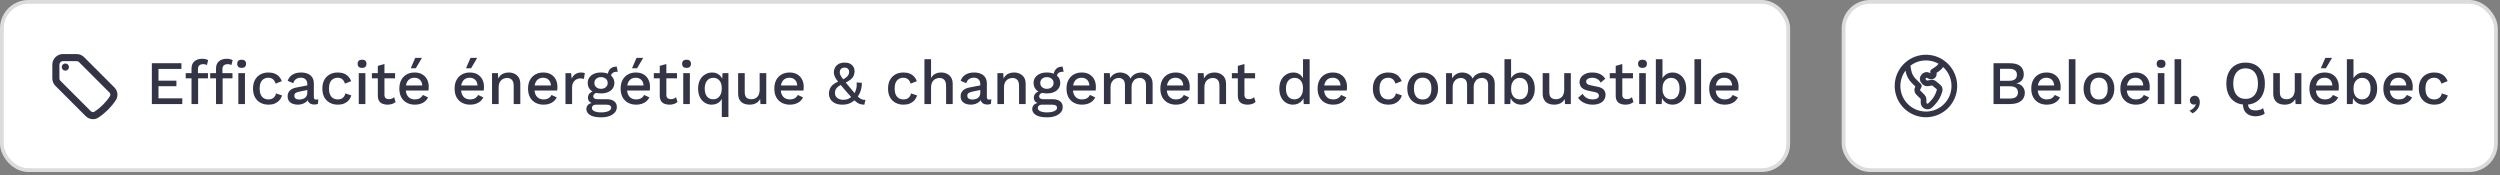
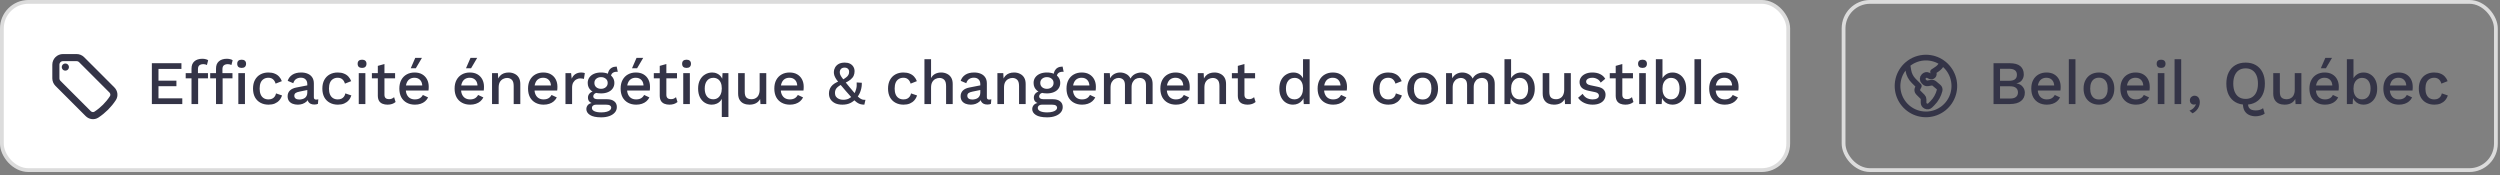
<svg xmlns="http://www.w3.org/2000/svg" width="485" height="34" viewBox="0 0 485 34" fill="none">
  <rect x="0" y="0" width="485" height="34" fill="#808080" stroke="none" />
  <rect x="0.367" y="0.367" width="346.551" height="32.633" rx="5.143" fill="white" />
  <rect x="0.367" y="0.367" width="346.551" height="32.633" rx="5.143" stroke="#DCDCDC" stroke-width="0.735" />
  <path d="M14.859 11.174H12.216C11.85 11.174 11.5 11.319 11.241 11.577C10.983 11.836 10.838 12.186 10.838 12.551V15.195C10.838 15.561 10.983 15.912 11.241 16.169L17.107 22.035C17.535 22.463 18.197 22.569 18.703 22.237C19.978 21.403 21.067 20.314 21.901 19.04C22.233 18.533 22.127 17.871 21.699 17.443L15.834 11.578C15.706 11.45 15.554 11.348 15.387 11.279C15.22 11.21 15.04 11.174 14.859 11.174Z" stroke="#343447" stroke-width="1.378" stroke-linecap="round" stroke-linejoin="round" />
  <path d="M12.674 13.01H12.679V13.015H12.674V13.01Z" stroke="#343447" stroke-width="1.378" stroke-linecap="round" stroke-linejoin="round" />
  <path d="M29.461 20.184V12.264H35.197V13.368H30.745V15.648H34.225V16.728H30.745V19.08H35.365V20.184H29.461ZM39.242 11.4C39.49 11.4 39.714 11.428 39.914 11.484C40.122 11.532 40.278 11.6 40.382 11.688L40.142 12.612C40.054 12.556 39.954 12.516 39.842 12.492C39.73 12.46 39.602 12.444 39.458 12.444C39.13 12.444 38.87 12.52 38.678 12.672C38.494 12.824 38.402 13.072 38.402 13.416V14.292L38.438 14.616V20.184H37.154V13.32C37.154 13.016 37.198 12.744 37.286 12.504C37.382 12.264 37.522 12.064 37.706 11.904C37.89 11.736 38.11 11.612 38.366 11.532C38.63 11.444 38.922 11.4 39.242 11.4ZM40.346 14.184V15.192H36.026V14.184H40.346ZM43.994 11.4C44.242 11.4 44.466 11.428 44.666 11.484C44.874 11.532 45.03 11.6 45.134 11.688L44.894 12.612C44.806 12.556 44.706 12.516 44.594 12.492C44.482 12.46 44.354 12.444 44.21 12.444C43.882 12.444 43.622 12.52 43.43 12.672C43.246 12.824 43.154 13.072 43.154 13.416V14.292L43.19 14.616V20.184H41.906V13.32C41.906 13.016 41.95 12.744 42.038 12.504C42.134 12.264 42.274 12.064 42.458 11.904C42.642 11.736 42.862 11.612 43.118 11.532C43.382 11.444 43.674 11.4 43.994 11.4ZM45.098 14.184V15.192H40.778V14.184H45.098ZM46.886 13.176C46.606 13.176 46.39 13.108 46.238 12.972C46.094 12.828 46.022 12.628 46.022 12.372C46.022 12.116 46.094 11.92 46.238 11.784C46.39 11.648 46.606 11.58 46.886 11.58C47.158 11.58 47.366 11.648 47.51 11.784C47.662 11.92 47.738 12.116 47.738 12.372C47.738 12.628 47.662 12.828 47.51 12.972C47.366 13.108 47.158 13.176 46.886 13.176ZM47.522 14.184V20.184H46.238V14.184H47.522ZM52.062 14.064C52.542 14.064 52.95 14.136 53.286 14.28C53.63 14.416 53.918 14.612 54.15 14.868C54.382 15.124 54.558 15.416 54.678 15.744L53.466 16.224C53.362 15.856 53.194 15.576 52.962 15.384C52.738 15.184 52.442 15.084 52.074 15.084C51.714 15.084 51.406 15.168 51.15 15.336C50.894 15.496 50.698 15.732 50.562 16.044C50.434 16.356 50.37 16.74 50.37 17.196C50.37 17.644 50.438 18.024 50.574 18.336C50.71 18.648 50.906 18.884 51.162 19.044C51.418 19.204 51.722 19.284 52.074 19.284C52.346 19.284 52.582 19.24 52.782 19.152C52.982 19.056 53.146 18.924 53.274 18.756C53.41 18.58 53.502 18.368 53.55 18.12L54.714 18.516C54.602 18.876 54.426 19.192 54.186 19.464C53.954 19.728 53.662 19.936 53.31 20.088C52.958 20.232 52.554 20.304 52.098 20.304C51.506 20.304 50.982 20.18 50.526 19.932C50.07 19.684 49.714 19.328 49.458 18.864C49.21 18.392 49.086 17.832 49.086 17.184C49.086 16.536 49.21 15.98 49.458 15.516C49.714 15.044 50.066 14.684 50.514 14.436C50.97 14.188 51.486 14.064 52.062 14.064ZM59.616 16.332C59.616 15.932 59.504 15.624 59.28 15.408C59.064 15.184 58.764 15.072 58.38 15.072C58.02 15.072 57.712 15.156 57.456 15.324C57.2 15.492 57.012 15.764 56.892 16.14L55.812 15.684C55.964 15.196 56.26 14.804 56.7 14.508C57.148 14.212 57.724 14.064 58.428 14.064C58.908 14.064 59.332 14.144 59.7 14.304C60.068 14.456 60.356 14.688 60.564 15C60.78 15.312 60.888 15.712 60.888 16.2V18.876C60.888 19.172 61.036 19.32 61.332 19.32C61.476 19.32 61.616 19.3 61.752 19.26L61.68 20.148C61.496 20.236 61.264 20.28 60.984 20.28C60.728 20.28 60.496 20.236 60.288 20.148C60.088 20.052 59.928 19.912 59.808 19.728C59.696 19.536 59.64 19.3 59.64 19.02V18.936L59.904 18.924C59.832 19.236 59.684 19.496 59.46 19.704C59.236 19.904 58.976 20.056 58.68 20.16C58.384 20.256 58.084 20.304 57.78 20.304C57.404 20.304 57.064 20.244 56.76 20.124C56.464 20.004 56.228 19.824 56.052 19.584C55.884 19.336 55.8 19.032 55.8 18.672C55.8 18.224 55.944 17.856 56.232 17.568C56.528 17.28 56.944 17.084 57.48 16.98L59.808 16.524L59.796 17.424L58.104 17.772C57.768 17.836 57.516 17.928 57.348 18.048C57.18 18.168 57.096 18.344 57.096 18.576C57.096 18.8 57.18 18.98 57.348 19.116C57.524 19.244 57.756 19.308 58.044 19.308C58.244 19.308 58.436 19.284 58.62 19.236C58.812 19.188 58.984 19.112 59.136 19.008C59.288 18.896 59.404 18.756 59.484 18.588C59.572 18.412 59.616 18.204 59.616 17.964V16.332ZM65.512 14.064C65.992 14.064 66.4 14.136 66.736 14.28C67.08 14.416 67.368 14.612 67.6 14.868C67.832 15.124 68.008 15.416 68.128 15.744L66.916 16.224C66.812 15.856 66.644 15.576 66.412 15.384C66.188 15.184 65.892 15.084 65.524 15.084C65.164 15.084 64.856 15.168 64.6 15.336C64.344 15.496 64.148 15.732 64.012 16.044C63.884 16.356 63.82 16.74 63.82 17.196C63.82 17.644 63.888 18.024 64.024 18.336C64.16 18.648 64.356 18.884 64.612 19.044C64.868 19.204 65.172 19.284 65.524 19.284C65.796 19.284 66.032 19.24 66.232 19.152C66.432 19.056 66.596 18.924 66.724 18.756C66.86 18.58 66.952 18.368 67 18.12L68.164 18.516C68.052 18.876 67.876 19.192 67.636 19.464C67.404 19.728 67.112 19.936 66.76 20.088C66.408 20.232 66.004 20.304 65.548 20.304C64.956 20.304 64.432 20.18 63.976 19.932C63.52 19.684 63.164 19.328 62.908 18.864C62.66 18.392 62.536 17.832 62.536 17.184C62.536 16.536 62.66 15.98 62.908 15.516C63.164 15.044 63.516 14.684 63.964 14.436C64.42 14.188 64.936 14.064 65.512 14.064ZM70.246 13.176C69.966 13.176 69.75 13.108 69.598 12.972C69.454 12.828 69.382 12.628 69.382 12.372C69.382 12.116 69.454 11.92 69.598 11.784C69.75 11.648 69.966 11.58 70.246 11.58C70.518 11.58 70.726 11.648 70.87 11.784C71.022 11.92 71.098 12.116 71.098 12.372C71.098 12.628 71.022 12.828 70.87 12.972C70.726 13.108 70.518 13.176 70.246 13.176ZM70.882 14.184V20.184H69.598V14.184H70.882ZM74.583 12.42V18.384C74.583 18.68 74.659 18.896 74.811 19.032C74.971 19.168 75.183 19.236 75.447 19.236C75.663 19.236 75.851 19.204 76.011 19.14C76.171 19.068 76.319 18.972 76.455 18.852L76.743 19.788C76.559 19.948 76.331 20.076 76.059 20.172C75.795 20.26 75.499 20.304 75.171 20.304C74.827 20.304 74.511 20.248 74.223 20.136C73.935 20.024 73.711 19.844 73.551 19.596C73.391 19.34 73.307 19.008 73.299 18.6V12.78L74.583 12.42ZM76.647 14.184V15.192H72.147V14.184H76.647ZM80.497 20.304C79.897 20.304 79.369 20.18 78.913 19.932C78.457 19.684 78.101 19.328 77.845 18.864C77.597 18.392 77.473 17.832 77.473 17.184C77.473 16.536 77.597 15.98 77.845 15.516C78.101 15.044 78.453 14.684 78.901 14.436C79.349 14.188 79.857 14.064 80.425 14.064C81.009 14.064 81.505 14.184 81.913 14.424C82.321 14.664 82.633 14.992 82.849 15.408C83.065 15.824 83.173 16.296 83.173 16.824C83.173 16.968 83.169 17.104 83.161 17.232C83.153 17.36 83.141 17.472 83.125 17.568H78.301V16.584H82.561L81.925 16.776C81.925 16.232 81.789 15.816 81.517 15.528C81.245 15.232 80.873 15.084 80.401 15.084C80.057 15.084 79.757 15.164 79.501 15.324C79.245 15.484 79.049 15.724 78.913 16.044C78.777 16.356 78.709 16.74 78.709 17.196C78.709 17.644 78.781 18.024 78.925 18.336C79.069 18.648 79.273 18.884 79.537 19.044C79.801 19.204 80.113 19.284 80.473 19.284C80.873 19.284 81.197 19.208 81.445 19.056C81.693 18.904 81.889 18.692 82.033 18.42L83.053 18.9C82.909 19.188 82.713 19.44 82.465 19.656C82.225 19.864 81.937 20.024 81.601 20.136C81.265 20.248 80.897 20.304 80.497 20.304ZM80.557 11.232H81.853L80.665 13.248H79.681L80.557 11.232ZM91.217 20.304C90.617 20.304 90.089 20.18 89.633 19.932C89.177 19.684 88.821 19.328 88.565 18.864C88.317 18.392 88.193 17.832 88.193 17.184C88.193 16.536 88.317 15.98 88.565 15.516C88.821 15.044 89.173 14.684 89.621 14.436C90.069 14.188 90.577 14.064 91.145 14.064C91.729 14.064 92.225 14.184 92.633 14.424C93.041 14.664 93.353 14.992 93.569 15.408C93.785 15.824 93.893 16.296 93.893 16.824C93.893 16.968 93.889 17.104 93.881 17.232C93.873 17.36 93.861 17.472 93.845 17.568H89.021V16.584H93.281L92.645 16.776C92.645 16.232 92.509 15.816 92.237 15.528C91.965 15.232 91.593 15.084 91.121 15.084C90.777 15.084 90.477 15.164 90.221 15.324C89.965 15.484 89.769 15.724 89.633 16.044C89.497 16.356 89.429 16.74 89.429 17.196C89.429 17.644 89.501 18.024 89.645 18.336C89.789 18.648 89.993 18.884 90.257 19.044C90.521 19.204 90.833 19.284 91.193 19.284C91.593 19.284 91.917 19.208 92.165 19.056C92.413 18.904 92.609 18.692 92.753 18.42L93.773 18.9C93.629 19.188 93.433 19.44 93.185 19.656C92.945 19.864 92.657 20.024 92.321 20.136C91.985 20.248 91.617 20.304 91.217 20.304ZM91.277 11.232H92.573L91.385 13.248H90.401L91.277 11.232ZM95.455 20.184V14.184H96.595L96.679 15.744L96.511 15.576C96.623 15.232 96.783 14.948 96.991 14.724C97.207 14.492 97.459 14.324 97.747 14.22C98.043 14.116 98.355 14.064 98.683 14.064C99.107 14.064 99.487 14.148 99.823 14.316C100.167 14.476 100.439 14.72 100.639 15.048C100.839 15.376 100.939 15.792 100.939 16.296V20.184H99.655V16.692C99.655 16.1 99.531 15.692 99.283 15.468C99.043 15.236 98.739 15.12 98.371 15.12C98.107 15.12 97.851 15.184 97.603 15.312C97.355 15.432 97.147 15.628 96.979 15.9C96.819 16.172 96.739 16.536 96.739 16.992V20.184H95.455ZM105.464 20.304C104.864 20.304 104.336 20.18 103.88 19.932C103.424 19.684 103.068 19.328 102.812 18.864C102.564 18.392 102.44 17.832 102.44 17.184C102.44 16.536 102.564 15.98 102.812 15.516C103.068 15.044 103.42 14.684 103.868 14.436C104.316 14.188 104.824 14.064 105.392 14.064C105.976 14.064 106.472 14.184 106.88 14.424C107.288 14.664 107.6 14.992 107.816 15.408C108.032 15.824 108.14 16.296 108.14 16.824C108.14 16.968 108.136 17.104 108.128 17.232C108.12 17.36 108.108 17.472 108.092 17.568H103.268V16.584H107.528L106.892 16.776C106.892 16.232 106.756 15.816 106.484 15.528C106.212 15.232 105.84 15.084 105.368 15.084C105.024 15.084 104.724 15.164 104.468 15.324C104.212 15.484 104.016 15.724 103.88 16.044C103.744 16.356 103.676 16.74 103.676 17.196C103.676 17.644 103.748 18.024 103.892 18.336C104.036 18.648 104.24 18.884 104.504 19.044C104.768 19.204 105.08 19.284 105.44 19.284C105.84 19.284 106.164 19.208 106.412 19.056C106.66 18.904 106.856 18.692 107 18.42L108.02 18.9C107.876 19.188 107.68 19.44 107.432 19.656C107.192 19.864 106.904 20.024 106.568 20.136C106.232 20.248 105.864 20.304 105.464 20.304ZM109.702 20.184V14.184H110.794L110.914 15.264C111.074 14.872 111.31 14.576 111.622 14.376C111.942 14.168 112.334 14.064 112.798 14.064C112.918 14.064 113.038 14.076 113.158 14.1C113.278 14.116 113.378 14.144 113.458 14.184L113.278 15.312C113.19 15.28 113.09 15.256 112.978 15.24C112.874 15.216 112.73 15.204 112.546 15.204C112.298 15.204 112.054 15.272 111.814 15.408C111.574 15.536 111.374 15.732 111.214 15.996C111.062 16.26 110.986 16.596 110.986 17.004V20.184H109.702ZM119.644 12.924L119.848 13.932C119.824 13.932 119.8 13.932 119.776 13.932C119.752 13.924 119.728 13.92 119.704 13.92C119.32 13.92 119.028 14.004 118.828 14.172C118.628 14.332 118.528 14.568 118.528 14.88L117.904 14.592C117.904 14.272 117.972 13.988 118.108 13.74C118.244 13.484 118.436 13.284 118.684 13.14C118.94 12.996 119.228 12.924 119.548 12.924C119.564 12.924 119.58 12.924 119.596 12.924C119.612 12.924 119.628 12.924 119.644 12.924ZM117.748 19.248C118.356 19.248 118.828 19.384 119.164 19.656C119.5 19.92 119.668 20.288 119.668 20.76C119.668 21.176 119.536 21.532 119.272 21.828C119.008 22.132 118.648 22.364 118.192 22.524C117.744 22.684 117.228 22.764 116.644 22.764C115.66 22.764 114.932 22.612 114.46 22.308C113.988 22.004 113.752 21.624 113.752 21.168C113.752 20.848 113.864 20.568 114.088 20.328C114.32 20.088 114.708 19.952 115.252 19.92L115.18 20.112C114.844 20.04 114.572 19.912 114.364 19.728C114.164 19.536 114.064 19.268 114.064 18.924C114.064 18.58 114.196 18.288 114.46 18.048C114.724 17.808 115.096 17.668 115.576 17.628L116.248 17.952H116.104C115.736 17.984 115.476 18.068 115.324 18.204C115.172 18.34 115.096 18.492 115.096 18.66C115.096 18.86 115.168 19.008 115.312 19.104C115.464 19.2 115.676 19.248 115.948 19.248H117.748ZM116.644 21.804C117.084 21.804 117.444 21.76 117.724 21.672C118.012 21.592 118.224 21.484 118.36 21.348C118.504 21.22 118.576 21.076 118.576 20.916C118.576 20.732 118.5 20.584 118.348 20.472C118.204 20.36 117.94 20.304 117.556 20.304H115.624C115.4 20.304 115.212 20.36 115.06 20.472C114.908 20.592 114.832 20.752 114.832 20.952C114.832 21.216 114.992 21.424 115.312 21.576C115.632 21.728 116.076 21.804 116.644 21.804ZM116.596 14.064C117.124 14.064 117.58 14.148 117.964 14.316C118.356 14.484 118.656 14.72 118.864 15.024C119.08 15.328 119.188 15.684 119.188 16.092C119.188 16.5 119.08 16.856 118.864 17.16C118.656 17.464 118.356 17.7 117.964 17.868C117.58 18.036 117.124 18.12 116.596 18.12C115.764 18.12 115.124 17.936 114.676 17.568C114.236 17.192 114.016 16.7 114.016 16.092C114.016 15.684 114.124 15.328 114.34 15.024C114.556 14.72 114.856 14.484 115.24 14.316C115.632 14.148 116.084 14.064 116.596 14.064ZM116.596 14.964C116.228 14.964 115.92 15.068 115.672 15.276C115.432 15.476 115.312 15.748 115.312 16.092C115.312 16.436 115.432 16.712 115.672 16.92C115.92 17.128 116.228 17.232 116.596 17.232C116.972 17.232 117.28 17.128 117.52 16.92C117.768 16.712 117.892 16.436 117.892 16.092C117.892 15.748 117.768 15.476 117.52 15.276C117.28 15.068 116.972 14.964 116.596 14.964ZM123.425 20.304C122.825 20.304 122.297 20.18 121.841 19.932C121.385 19.684 121.029 19.328 120.773 18.864C120.525 18.392 120.401 17.832 120.401 17.184C120.401 16.536 120.525 15.98 120.773 15.516C121.029 15.044 121.381 14.684 121.829 14.436C122.277 14.188 122.785 14.064 123.353 14.064C123.937 14.064 124.433 14.184 124.841 14.424C125.249 14.664 125.561 14.992 125.777 15.408C125.993 15.824 126.101 16.296 126.101 16.824C126.101 16.968 126.097 17.104 126.089 17.232C126.081 17.36 126.069 17.472 126.053 17.568H121.229V16.584H125.489L124.853 16.776C124.853 16.232 124.717 15.816 124.445 15.528C124.173 15.232 123.801 15.084 123.329 15.084C122.985 15.084 122.685 15.164 122.429 15.324C122.173 15.484 121.977 15.724 121.841 16.044C121.705 16.356 121.637 16.74 121.637 17.196C121.637 17.644 121.709 18.024 121.853 18.336C121.997 18.648 122.201 18.884 122.465 19.044C122.729 19.204 123.041 19.284 123.401 19.284C123.801 19.284 124.125 19.208 124.373 19.056C124.621 18.904 124.817 18.692 124.961 18.42L125.981 18.9C125.837 19.188 125.641 19.44 125.393 19.656C125.153 19.864 124.865 20.024 124.529 20.136C124.193 20.248 123.825 20.304 123.425 20.304ZM123.485 11.232H124.781L123.593 13.248H122.609L123.485 11.232ZM129.274 12.42V18.384C129.274 18.68 129.35 18.896 129.502 19.032C129.662 19.168 129.874 19.236 130.138 19.236C130.354 19.236 130.542 19.204 130.702 19.14C130.862 19.068 131.01 18.972 131.146 18.852L131.434 19.788C131.25 19.948 131.022 20.076 130.75 20.172C130.486 20.26 130.19 20.304 129.862 20.304C129.518 20.304 129.202 20.248 128.914 20.136C128.626 20.024 128.402 19.844 128.242 19.596C128.082 19.34 127.998 19.008 127.99 18.6V12.78L129.274 12.42ZM131.338 14.184V15.192H126.838V14.184H131.338ZM133.196 13.176C132.916 13.176 132.7 13.108 132.548 12.972C132.404 12.828 132.332 12.628 132.332 12.372C132.332 12.116 132.404 11.92 132.548 11.784C132.7 11.648 132.916 11.58 133.196 11.58C133.468 11.58 133.676 11.648 133.82 11.784C133.972 11.92 134.048 12.116 134.048 12.372C134.048 12.628 133.972 12.828 133.82 12.972C133.676 13.108 133.468 13.176 133.196 13.176ZM133.832 14.184V20.184H132.548V14.184H133.832ZM140.029 22.704V18.432L140.209 18.6C140.153 18.952 140.021 19.256 139.813 19.512C139.613 19.768 139.361 19.964 139.057 20.1C138.761 20.236 138.437 20.304 138.085 20.304C137.589 20.304 137.141 20.18 136.741 19.932C136.341 19.684 136.021 19.328 135.781 18.864C135.549 18.392 135.433 17.828 135.433 17.172C135.433 16.516 135.557 15.956 135.805 15.492C136.053 15.028 136.385 14.676 136.801 14.436C137.217 14.188 137.673 14.064 138.169 14.064C138.521 14.064 138.841 14.136 139.129 14.28C139.425 14.416 139.669 14.612 139.861 14.868C140.061 15.116 140.193 15.412 140.257 15.756L140.077 15.816L140.173 14.184H141.313V22.704H140.029ZM138.361 19.26C138.697 19.26 138.989 19.176 139.237 19.008C139.485 18.84 139.677 18.6 139.813 18.288C139.957 17.968 140.029 17.592 140.029 17.16C140.029 16.712 139.961 16.336 139.825 16.032C139.689 15.728 139.497 15.496 139.249 15.336C139.001 15.176 138.713 15.096 138.385 15.096C137.865 15.096 137.457 15.284 137.161 15.66C136.865 16.028 136.717 16.536 136.717 17.184C136.717 17.832 136.861 18.34 137.149 18.708C137.437 19.076 137.841 19.26 138.361 19.26ZM145.38 20.304C144.988 20.304 144.624 20.232 144.288 20.088C143.96 19.944 143.696 19.712 143.496 19.392C143.296 19.072 143.196 18.656 143.196 18.144V14.184H144.48V17.82C144.48 18.364 144.596 18.74 144.828 18.948C145.06 19.148 145.384 19.248 145.8 19.248C146 19.248 146.192 19.216 146.376 19.152C146.568 19.08 146.74 18.972 146.892 18.828C147.044 18.676 147.16 18.484 147.24 18.252C147.328 18.02 147.372 17.748 147.372 17.436V14.184H148.656V20.184H147.528L147.468 19.212C147.26 19.588 146.98 19.864 146.628 20.04C146.276 20.216 145.86 20.304 145.38 20.304ZM153.242 20.304C152.642 20.304 152.114 20.18 151.658 19.932C151.202 19.684 150.846 19.328 150.59 18.864C150.342 18.392 150.218 17.832 150.218 17.184C150.218 16.536 150.342 15.98 150.59 15.516C150.846 15.044 151.198 14.684 151.646 14.436C152.094 14.188 152.602 14.064 153.17 14.064C153.754 14.064 154.25 14.184 154.658 14.424C155.066 14.664 155.378 14.992 155.594 15.408C155.81 15.824 155.918 16.296 155.918 16.824C155.918 16.968 155.914 17.104 155.906 17.232C155.898 17.36 155.886 17.472 155.87 17.568H151.046V16.584H155.306L154.67 16.776C154.67 16.232 154.534 15.816 154.262 15.528C153.99 15.232 153.618 15.084 153.146 15.084C152.802 15.084 152.502 15.164 152.246 15.324C151.99 15.484 151.794 15.724 151.658 16.044C151.522 16.356 151.454 16.74 151.454 17.196C151.454 17.644 151.526 18.024 151.67 18.336C151.814 18.648 152.018 18.884 152.282 19.044C152.546 19.204 152.858 19.284 153.218 19.284C153.618 19.284 153.942 19.208 154.19 19.056C154.438 18.904 154.634 18.692 154.778 18.42L155.798 18.9C155.654 19.188 155.458 19.44 155.21 19.656C154.97 19.864 154.682 20.024 154.346 20.136C154.01 20.248 153.642 20.304 153.242 20.304ZM163.422 20.304C162.886 20.304 162.422 20.216 162.03 20.04C161.646 19.856 161.346 19.604 161.13 19.284C160.922 18.964 160.818 18.588 160.818 18.156C160.818 17.908 160.85 17.672 160.914 17.448C160.986 17.216 161.098 16.996 161.25 16.788C161.41 16.572 161.626 16.376 161.898 16.2C162.17 16.016 162.51 15.856 162.918 15.72L163.386 15.516C163.706 15.332 163.962 15.164 164.154 15.012C164.354 14.86 164.498 14.7 164.586 14.532C164.682 14.364 164.73 14.168 164.73 13.944C164.73 13.68 164.65 13.476 164.49 13.332C164.33 13.188 164.118 13.116 163.854 13.116C163.542 13.116 163.306 13.204 163.146 13.38C162.994 13.548 162.918 13.752 162.918 13.992C162.918 14.136 162.938 14.276 162.978 14.412C163.026 14.548 163.114 14.716 163.242 14.916C163.378 15.116 163.574 15.38 163.83 15.708C164.086 16.028 164.434 16.452 164.874 16.98C165.306 17.5 165.666 17.924 165.954 18.252C166.25 18.572 166.502 18.816 166.71 18.984C166.918 19.144 167.11 19.252 167.286 19.308C167.47 19.356 167.674 19.376 167.898 19.368L167.682 20.304C167.426 20.304 167.186 20.276 166.962 20.22C166.746 20.172 166.51 20.06 166.254 19.884C166.006 19.708 165.71 19.444 165.366 19.092C165.03 18.74 164.614 18.272 164.118 17.688C163.654 17.144 163.266 16.688 162.954 16.32C162.65 15.944 162.41 15.628 162.234 15.372C162.066 15.108 161.946 14.872 161.874 14.664C161.802 14.448 161.766 14.22 161.766 13.98C161.766 13.684 161.842 13.396 161.994 13.116C162.146 12.828 162.374 12.596 162.678 12.42C162.99 12.236 163.394 12.144 163.89 12.144C164.29 12.144 164.63 12.216 164.91 12.36C165.19 12.504 165.406 12.704 165.558 12.96C165.71 13.208 165.786 13.496 165.786 13.824C165.786 14.128 165.73 14.412 165.618 14.676C165.506 14.94 165.306 15.192 165.018 15.432C164.738 15.672 164.338 15.908 163.818 16.14L163.422 16.308C163.054 16.492 162.766 16.668 162.558 16.836C162.35 17.004 162.202 17.184 162.114 17.376C162.026 17.56 161.982 17.784 161.982 18.048C161.982 18.32 162.05 18.556 162.186 18.756C162.33 18.948 162.522 19.096 162.762 19.2C163.002 19.304 163.27 19.356 163.566 19.356C163.99 19.356 164.35 19.284 164.646 19.14C164.942 18.988 165.218 18.78 165.474 18.516L165.642 18.336C165.834 18.032 165.982 17.688 166.086 17.304C166.198 16.92 166.234 16.484 166.194 15.996L167.19 16.056C167.206 16.568 167.138 17.064 166.986 17.544C166.842 18.024 166.618 18.456 166.314 18.84L166.074 19.104C165.786 19.472 165.422 19.764 164.982 19.98C164.542 20.196 164.022 20.304 163.422 20.304ZM175.255 14.064C175.735 14.064 176.143 14.136 176.479 14.28C176.823 14.416 177.111 14.612 177.343 14.868C177.575 15.124 177.751 15.416 177.871 15.744L176.659 16.224C176.555 15.856 176.387 15.576 176.155 15.384C175.931 15.184 175.635 15.084 175.267 15.084C174.907 15.084 174.599 15.168 174.343 15.336C174.087 15.496 173.891 15.732 173.755 16.044C173.627 16.356 173.563 16.74 173.563 17.196C173.563 17.644 173.631 18.024 173.767 18.336C173.903 18.648 174.099 18.884 174.355 19.044C174.611 19.204 174.915 19.284 175.267 19.284C175.539 19.284 175.775 19.24 175.975 19.152C176.175 19.056 176.339 18.924 176.467 18.756C176.603 18.58 176.695 18.368 176.743 18.12L177.907 18.516C177.795 18.876 177.619 19.192 177.379 19.464C177.147 19.728 176.855 19.936 176.503 20.088C176.151 20.232 175.747 20.304 175.291 20.304C174.699 20.304 174.175 20.18 173.719 19.932C173.263 19.684 172.907 19.328 172.651 18.864C172.403 18.392 172.279 17.832 172.279 17.184C172.279 16.536 172.403 15.98 172.651 15.516C172.907 15.044 173.259 14.684 173.707 14.436C174.163 14.188 174.679 14.064 175.255 14.064ZM179.341 20.184V11.484H180.625V15.144C180.825 14.768 181.093 14.496 181.429 14.328C181.773 14.152 182.153 14.064 182.569 14.064C182.993 14.064 183.373 14.148 183.709 14.316C184.053 14.476 184.325 14.72 184.525 15.048C184.725 15.376 184.825 15.792 184.825 16.296V20.184H183.541V16.704C183.541 16.112 183.417 15.7 183.169 15.468C182.929 15.236 182.625 15.12 182.257 15.12C182.001 15.12 181.745 15.184 181.489 15.312C181.241 15.432 181.033 15.632 180.865 15.912C180.705 16.184 180.625 16.552 180.625 17.016V20.184H179.341ZM190.179 16.332C190.179 15.932 190.067 15.624 189.843 15.408C189.627 15.184 189.327 15.072 188.943 15.072C188.583 15.072 188.275 15.156 188.019 15.324C187.763 15.492 187.575 15.764 187.455 16.14L186.375 15.684C186.527 15.196 186.823 14.804 187.263 14.508C187.711 14.212 188.287 14.064 188.991 14.064C189.471 14.064 189.895 14.144 190.263 14.304C190.631 14.456 190.919 14.688 191.127 15C191.343 15.312 191.451 15.712 191.451 16.2V18.876C191.451 19.172 191.599 19.32 191.895 19.32C192.039 19.32 192.179 19.3 192.315 19.26L192.243 20.148C192.059 20.236 191.827 20.28 191.547 20.28C191.291 20.28 191.059 20.236 190.851 20.148C190.651 20.052 190.491 19.912 190.371 19.728C190.259 19.536 190.203 19.3 190.203 19.02V18.936L190.467 18.924C190.395 19.236 190.247 19.496 190.023 19.704C189.799 19.904 189.539 20.056 189.243 20.16C188.947 20.256 188.647 20.304 188.343 20.304C187.967 20.304 187.627 20.244 187.323 20.124C187.027 20.004 186.791 19.824 186.615 19.584C186.447 19.336 186.363 19.032 186.363 18.672C186.363 18.224 186.507 17.856 186.795 17.568C187.091 17.28 187.507 17.084 188.043 16.98L190.371 16.524L190.359 17.424L188.667 17.772C188.331 17.836 188.079 17.928 187.911 18.048C187.743 18.168 187.659 18.344 187.659 18.576C187.659 18.8 187.743 18.98 187.911 19.116C188.087 19.244 188.319 19.308 188.607 19.308C188.807 19.308 188.999 19.284 189.183 19.236C189.375 19.188 189.547 19.112 189.699 19.008C189.851 18.896 189.967 18.756 190.047 18.588C190.135 18.412 190.179 18.204 190.179 17.964V16.332ZM193.495 20.184V14.184H194.635L194.719 15.744L194.551 15.576C194.663 15.232 194.823 14.948 195.031 14.724C195.247 14.492 195.499 14.324 195.787 14.22C196.083 14.116 196.395 14.064 196.723 14.064C197.147 14.064 197.527 14.148 197.863 14.316C198.207 14.476 198.479 14.72 198.679 15.048C198.879 15.376 198.979 15.792 198.979 16.296V20.184H197.695V16.692C197.695 16.1 197.571 15.692 197.323 15.468C197.083 15.236 196.779 15.12 196.411 15.12C196.147 15.12 195.891 15.184 195.643 15.312C195.395 15.432 195.187 15.628 195.019 15.9C194.859 16.172 194.779 16.536 194.779 16.992V20.184H193.495ZM206.144 12.924L206.348 13.932C206.324 13.932 206.3 13.932 206.276 13.932C206.252 13.924 206.228 13.92 206.204 13.92C205.82 13.92 205.528 14.004 205.328 14.172C205.128 14.332 205.028 14.568 205.028 14.88L204.404 14.592C204.404 14.272 204.472 13.988 204.608 13.74C204.744 13.484 204.936 13.284 205.184 13.14C205.44 12.996 205.728 12.924 206.048 12.924C206.064 12.924 206.08 12.924 206.096 12.924C206.112 12.924 206.128 12.924 206.144 12.924ZM204.248 19.248C204.856 19.248 205.328 19.384 205.664 19.656C206 19.92 206.168 20.288 206.168 20.76C206.168 21.176 206.036 21.532 205.772 21.828C205.508 22.132 205.148 22.364 204.692 22.524C204.244 22.684 203.728 22.764 203.144 22.764C202.16 22.764 201.432 22.612 200.96 22.308C200.488 22.004 200.252 21.624 200.252 21.168C200.252 20.848 200.364 20.568 200.588 20.328C200.82 20.088 201.208 19.952 201.752 19.92L201.68 20.112C201.344 20.04 201.072 19.912 200.864 19.728C200.664 19.536 200.564 19.268 200.564 18.924C200.564 18.58 200.696 18.288 200.96 18.048C201.224 17.808 201.596 17.668 202.076 17.628L202.748 17.952H202.604C202.236 17.984 201.976 18.068 201.824 18.204C201.672 18.34 201.596 18.492 201.596 18.66C201.596 18.86 201.668 19.008 201.812 19.104C201.964 19.2 202.176 19.248 202.448 19.248H204.248ZM203.144 21.804C203.584 21.804 203.944 21.76 204.224 21.672C204.512 21.592 204.724 21.484 204.86 21.348C205.004 21.22 205.076 21.076 205.076 20.916C205.076 20.732 205 20.584 204.848 20.472C204.704 20.36 204.44 20.304 204.056 20.304H202.124C201.9 20.304 201.712 20.36 201.56 20.472C201.408 20.592 201.332 20.752 201.332 20.952C201.332 21.216 201.492 21.424 201.812 21.576C202.132 21.728 202.576 21.804 203.144 21.804ZM203.096 14.064C203.624 14.064 204.08 14.148 204.464 14.316C204.856 14.484 205.156 14.72 205.364 15.024C205.58 15.328 205.688 15.684 205.688 16.092C205.688 16.5 205.58 16.856 205.364 17.16C205.156 17.464 204.856 17.7 204.464 17.868C204.08 18.036 203.624 18.12 203.096 18.12C202.264 18.12 201.624 17.936 201.176 17.568C200.736 17.192 200.516 16.7 200.516 16.092C200.516 15.684 200.624 15.328 200.84 15.024C201.056 14.72 201.356 14.484 201.74 14.316C202.132 14.148 202.584 14.064 203.096 14.064ZM203.096 14.964C202.728 14.964 202.42 15.068 202.172 15.276C201.932 15.476 201.812 15.748 201.812 16.092C201.812 16.436 201.932 16.712 202.172 16.92C202.42 17.128 202.728 17.232 203.096 17.232C203.472 17.232 203.78 17.128 204.02 16.92C204.268 16.712 204.392 16.436 204.392 16.092C204.392 15.748 204.268 15.476 204.02 15.276C203.78 15.068 203.472 14.964 203.096 14.964ZM209.925 20.304C209.325 20.304 208.797 20.18 208.341 19.932C207.885 19.684 207.529 19.328 207.273 18.864C207.025 18.392 206.901 17.832 206.901 17.184C206.901 16.536 207.025 15.98 207.273 15.516C207.529 15.044 207.881 14.684 208.329 14.436C208.777 14.188 209.285 14.064 209.853 14.064C210.437 14.064 210.933 14.184 211.341 14.424C211.749 14.664 212.061 14.992 212.277 15.408C212.493 15.824 212.601 16.296 212.601 16.824C212.601 16.968 212.597 17.104 212.589 17.232C212.581 17.36 212.569 17.472 212.553 17.568H207.729V16.584H211.989L211.353 16.776C211.353 16.232 211.217 15.816 210.945 15.528C210.673 15.232 210.301 15.084 209.829 15.084C209.485 15.084 209.185 15.164 208.929 15.324C208.673 15.484 208.477 15.724 208.341 16.044C208.205 16.356 208.137 16.74 208.137 17.196C208.137 17.644 208.209 18.024 208.353 18.336C208.497 18.648 208.701 18.884 208.965 19.044C209.229 19.204 209.541 19.284 209.901 19.284C210.301 19.284 210.625 19.208 210.873 19.056C211.121 18.904 211.317 18.692 211.461 18.42L212.481 18.9C212.337 19.188 212.141 19.44 211.893 19.656C211.653 19.864 211.365 20.024 211.029 20.136C210.693 20.248 210.325 20.304 209.925 20.304ZM214.162 20.184V14.184H215.302L215.362 15.192C215.57 14.808 215.846 14.524 216.19 14.34C216.542 14.156 216.914 14.064 217.306 14.064C217.738 14.064 218.134 14.164 218.494 14.364C218.862 14.556 219.138 14.848 219.322 15.24C219.45 14.976 219.626 14.756 219.85 14.58C220.074 14.404 220.322 14.276 220.594 14.196C220.866 14.108 221.134 14.064 221.398 14.064C221.782 14.064 222.142 14.144 222.478 14.304C222.814 14.464 223.086 14.708 223.294 15.036C223.502 15.364 223.606 15.784 223.606 16.296V20.184H222.322V16.5C222.322 16.012 222.206 15.66 221.974 15.444C221.742 15.228 221.446 15.12 221.086 15.12C220.806 15.12 220.546 15.188 220.306 15.324C220.074 15.46 219.886 15.664 219.742 15.936C219.598 16.2 219.526 16.528 219.526 16.92V20.184H218.242V16.5C218.242 16.012 218.126 15.66 217.894 15.444C217.662 15.228 217.366 15.12 217.006 15.12C216.766 15.12 216.526 15.184 216.286 15.312C216.046 15.44 215.846 15.64 215.686 15.912C215.526 16.184 215.446 16.544 215.446 16.992V20.184H214.162ZM228.133 20.304C227.533 20.304 227.005 20.18 226.549 19.932C226.093 19.684 225.737 19.328 225.481 18.864C225.233 18.392 225.109 17.832 225.109 17.184C225.109 16.536 225.233 15.98 225.481 15.516C225.737 15.044 226.089 14.684 226.537 14.436C226.985 14.188 227.493 14.064 228.061 14.064C228.645 14.064 229.141 14.184 229.549 14.424C229.957 14.664 230.269 14.992 230.485 15.408C230.701 15.824 230.809 16.296 230.809 16.824C230.809 16.968 230.805 17.104 230.797 17.232C230.789 17.36 230.777 17.472 230.761 17.568H225.937V16.584H230.197L229.561 16.776C229.561 16.232 229.425 15.816 229.153 15.528C228.881 15.232 228.509 15.084 228.037 15.084C227.693 15.084 227.393 15.164 227.137 15.324C226.881 15.484 226.685 15.724 226.549 16.044C226.413 16.356 226.345 16.74 226.345 17.196C226.345 17.644 226.417 18.024 226.561 18.336C226.705 18.648 226.909 18.884 227.173 19.044C227.437 19.204 227.749 19.284 228.109 19.284C228.509 19.284 228.833 19.208 229.081 19.056C229.329 18.904 229.525 18.692 229.669 18.42L230.689 18.9C230.545 19.188 230.349 19.44 230.101 19.656C229.861 19.864 229.573 20.024 229.237 20.136C228.901 20.248 228.533 20.304 228.133 20.304ZM232.37 20.184V14.184H233.51L233.594 15.744L233.426 15.576C233.538 15.232 233.698 14.948 233.906 14.724C234.122 14.492 234.374 14.324 234.662 14.22C234.958 14.116 235.27 14.064 235.598 14.064C236.022 14.064 236.402 14.148 236.738 14.316C237.082 14.476 237.354 14.72 237.554 15.048C237.754 15.376 237.854 15.792 237.854 16.296V20.184H236.57V16.692C236.57 16.1 236.446 15.692 236.198 15.468C235.958 15.236 235.654 15.12 235.286 15.12C235.022 15.12 234.766 15.184 234.518 15.312C234.27 15.432 234.062 15.628 233.894 15.9C233.734 16.172 233.654 16.536 233.654 16.992V20.184H232.37ZM241.422 12.42V18.384C241.422 18.68 241.498 18.896 241.65 19.032C241.81 19.168 242.022 19.236 242.286 19.236C242.502 19.236 242.69 19.204 242.85 19.14C243.01 19.068 243.158 18.972 243.294 18.852L243.582 19.788C243.398 19.948 243.17 20.076 242.898 20.172C242.634 20.26 242.338 20.304 242.01 20.304C241.666 20.304 241.35 20.248 241.062 20.136C240.774 20.024 240.55 19.844 240.39 19.596C240.23 19.34 240.146 19.008 240.138 18.6V12.78L241.422 12.42ZM243.486 14.184V15.192H238.986V14.184H243.486ZM250.842 20.304C250.346 20.304 249.894 20.18 249.486 19.932C249.086 19.684 248.77 19.328 248.538 18.864C248.306 18.4 248.19 17.844 248.19 17.196C248.19 16.524 248.314 15.956 248.562 15.492C248.81 15.028 249.142 14.676 249.558 14.436C249.974 14.188 250.43 14.064 250.926 14.064C251.438 14.064 251.87 14.204 252.222 14.484C252.574 14.764 252.81 15.128 252.93 15.576L252.786 15.708V11.484H254.07V20.184H252.93L252.834 18.552L253.002 18.564C252.946 18.924 252.814 19.236 252.606 19.5C252.398 19.756 252.138 19.956 251.826 20.1C251.522 20.236 251.194 20.304 250.842 20.304ZM251.118 19.272C251.462 19.272 251.758 19.184 252.006 19.008C252.254 18.832 252.446 18.584 252.582 18.264C252.718 17.944 252.786 17.56 252.786 17.112C252.786 16.696 252.718 16.34 252.582 16.044C252.446 15.74 252.254 15.508 252.006 15.348C251.766 15.188 251.486 15.108 251.166 15.108C250.63 15.108 250.214 15.292 249.918 15.66C249.622 16.028 249.474 16.536 249.474 17.184C249.474 17.832 249.618 18.344 249.906 18.72C250.194 19.088 250.598 19.272 251.118 19.272ZM258.641 20.304C258.041 20.304 257.513 20.18 257.057 19.932C256.601 19.684 256.245 19.328 255.989 18.864C255.741 18.392 255.617 17.832 255.617 17.184C255.617 16.536 255.741 15.98 255.989 15.516C256.245 15.044 256.597 14.684 257.045 14.436C257.493 14.188 258.001 14.064 258.569 14.064C259.153 14.064 259.649 14.184 260.057 14.424C260.465 14.664 260.777 14.992 260.993 15.408C261.209 15.824 261.317 16.296 261.317 16.824C261.317 16.968 261.313 17.104 261.305 17.232C261.297 17.36 261.285 17.472 261.269 17.568H256.445V16.584H260.705L260.069 16.776C260.069 16.232 259.933 15.816 259.661 15.528C259.389 15.232 259.017 15.084 258.545 15.084C258.201 15.084 257.901 15.164 257.645 15.324C257.389 15.484 257.193 15.724 257.057 16.044C256.921 16.356 256.853 16.74 256.853 17.196C256.853 17.644 256.925 18.024 257.069 18.336C257.213 18.648 257.417 18.884 257.681 19.044C257.945 19.204 258.257 19.284 258.617 19.284C259.017 19.284 259.341 19.208 259.589 19.056C259.837 18.904 260.033 18.692 260.177 18.42L261.197 18.9C261.053 19.188 260.857 19.44 260.609 19.656C260.369 19.864 260.081 20.024 259.745 20.136C259.409 20.248 259.041 20.304 258.641 20.304ZM269.313 14.064C269.793 14.064 270.201 14.136 270.537 14.28C270.881 14.416 271.169 14.612 271.401 14.868C271.633 15.124 271.809 15.416 271.929 15.744L270.717 16.224C270.613 15.856 270.445 15.576 270.213 15.384C269.989 15.184 269.693 15.084 269.325 15.084C268.965 15.084 268.657 15.168 268.401 15.336C268.145 15.496 267.949 15.732 267.813 16.044C267.685 16.356 267.621 16.74 267.621 17.196C267.621 17.644 267.689 18.024 267.825 18.336C267.961 18.648 268.157 18.884 268.413 19.044C268.669 19.204 268.973 19.284 269.325 19.284C269.597 19.284 269.833 19.24 270.033 19.152C270.233 19.056 270.397 18.924 270.525 18.756C270.661 18.58 270.753 18.368 270.801 18.12L271.965 18.516C271.853 18.876 271.677 19.192 271.437 19.464C271.205 19.728 270.913 19.936 270.561 20.088C270.209 20.232 269.805 20.304 269.349 20.304C268.757 20.304 268.233 20.18 267.777 19.932C267.321 19.684 266.965 19.328 266.709 18.864C266.461 18.392 266.337 17.832 266.337 17.184C266.337 16.536 266.461 15.98 266.709 15.516C266.965 15.044 267.317 14.684 267.765 14.436C268.221 14.188 268.737 14.064 269.313 14.064ZM276.004 14.064C276.588 14.064 277.104 14.188 277.552 14.436C278 14.684 278.348 15.044 278.596 15.516C278.852 15.98 278.98 16.536 278.98 17.184C278.98 17.832 278.852 18.392 278.596 18.864C278.348 19.328 278 19.684 277.552 19.932C277.104 20.18 276.588 20.304 276.004 20.304C275.42 20.304 274.904 20.18 274.456 19.932C274.008 19.684 273.656 19.328 273.4 18.864C273.144 18.392 273.016 17.832 273.016 17.184C273.016 16.536 273.144 15.98 273.4 15.516C273.656 15.044 274.008 14.684 274.456 14.436C274.904 14.188 275.42 14.064 276.004 14.064ZM276.004 15.072C275.644 15.072 275.336 15.156 275.08 15.324C274.832 15.484 274.64 15.72 274.504 16.032C274.368 16.344 274.3 16.728 274.3 17.184C274.3 17.632 274.368 18.016 274.504 18.336C274.64 18.648 274.832 18.888 275.08 19.056C275.336 19.216 275.644 19.296 276.004 19.296C276.364 19.296 276.668 19.216 276.916 19.056C277.164 18.888 277.356 18.648 277.492 18.336C277.628 18.016 277.696 17.632 277.696 17.184C277.696 16.728 277.628 16.344 277.492 16.032C277.356 15.72 277.164 15.484 276.916 15.324C276.668 15.156 276.364 15.072 276.004 15.072ZM280.535 20.184V14.184H281.675L281.735 15.192C281.943 14.808 282.219 14.524 282.563 14.34C282.915 14.156 283.287 14.064 283.679 14.064C284.111 14.064 284.507 14.164 284.867 14.364C285.235 14.556 285.511 14.848 285.695 15.24C285.823 14.976 285.999 14.756 286.223 14.58C286.447 14.404 286.695 14.276 286.967 14.196C287.239 14.108 287.507 14.064 287.771 14.064C288.155 14.064 288.515 14.144 288.851 14.304C289.187 14.464 289.459 14.708 289.667 15.036C289.875 15.364 289.979 15.784 289.979 16.296V20.184H288.695V16.5C288.695 16.012 288.579 15.66 288.347 15.444C288.115 15.228 287.819 15.12 287.459 15.12C287.179 15.12 286.919 15.188 286.679 15.324C286.447 15.46 286.259 15.664 286.115 15.936C285.971 16.2 285.899 16.528 285.899 16.92V20.184H284.615V16.5C284.615 16.012 284.499 15.66 284.267 15.444C284.035 15.228 283.739 15.12 283.379 15.12C283.139 15.12 282.899 15.184 282.659 15.312C282.419 15.44 282.219 15.64 282.059 15.912C281.899 16.184 281.819 16.544 281.819 16.992V20.184H280.535ZM295.082 20.304C294.73 20.304 294.406 20.236 294.11 20.1C293.822 19.964 293.578 19.776 293.378 19.536C293.178 19.288 293.03 19.012 292.934 18.708L293.09 18.504L292.994 20.184H291.866V11.484H293.15V15.696L293.006 15.492C293.158 15.076 293.418 14.736 293.786 14.472C294.154 14.2 294.598 14.064 295.118 14.064C295.598 14.064 296.038 14.188 296.438 14.436C296.846 14.684 297.166 15.04 297.398 15.504C297.63 15.968 297.746 16.532 297.746 17.196C297.746 17.844 297.626 18.4 297.386 18.864C297.154 19.328 296.834 19.684 296.426 19.932C296.026 20.18 295.578 20.304 295.082 20.304ZM294.806 19.272C295.326 19.272 295.73 19.088 296.018 18.72C296.314 18.344 296.462 17.832 296.462 17.184C296.462 16.536 296.318 16.028 296.03 15.66C295.742 15.292 295.338 15.108 294.818 15.108C294.482 15.108 294.19 15.196 293.942 15.372C293.694 15.54 293.498 15.78 293.354 16.092C293.218 16.404 293.15 16.776 293.15 17.208C293.15 17.632 293.218 18 293.354 18.312C293.49 18.616 293.682 18.852 293.93 19.02C294.186 19.188 294.478 19.272 294.806 19.272ZM301.465 20.304C301.073 20.304 300.709 20.232 300.373 20.088C300.045 19.944 299.781 19.712 299.581 19.392C299.381 19.072 299.281 18.656 299.281 18.144V14.184H300.565V17.82C300.565 18.364 300.681 18.74 300.913 18.948C301.145 19.148 301.469 19.248 301.885 19.248C302.085 19.248 302.277 19.216 302.461 19.152C302.653 19.08 302.825 18.972 302.977 18.828C303.129 18.676 303.245 18.484 303.325 18.252C303.413 18.02 303.457 17.748 303.457 17.436V14.184H304.741V20.184H303.613L303.553 19.212C303.345 19.588 303.065 19.864 302.713 20.04C302.361 20.216 301.945 20.304 301.465 20.304ZM308.967 20.304C308.367 20.304 307.819 20.188 307.323 19.956C306.827 19.724 306.435 19.396 306.147 18.972L307.035 18.204C307.211 18.532 307.463 18.796 307.791 18.996C308.127 19.188 308.527 19.284 308.991 19.284C309.359 19.284 309.651 19.22 309.867 19.092C310.083 18.964 310.191 18.784 310.191 18.552C310.191 18.4 310.139 18.268 310.035 18.156C309.939 18.036 309.751 17.944 309.471 17.88L308.211 17.616C307.571 17.488 307.115 17.284 306.843 17.004C306.571 16.716 306.435 16.352 306.435 15.912C306.435 15.584 306.531 15.28 306.723 15C306.915 14.72 307.195 14.496 307.563 14.328C307.939 14.152 308.387 14.064 308.907 14.064C309.507 14.064 310.019 14.172 310.443 14.388C310.867 14.596 311.191 14.896 311.415 15.288L310.527 16.032C310.375 15.712 310.151 15.476 309.855 15.324C309.559 15.164 309.251 15.084 308.931 15.084C308.675 15.084 308.455 15.116 308.271 15.18C308.087 15.244 307.947 15.332 307.851 15.444C307.755 15.556 307.707 15.688 307.707 15.84C307.707 16 307.767 16.14 307.887 16.26C308.007 16.38 308.223 16.472 308.535 16.536L309.903 16.824C310.479 16.936 310.883 17.128 311.115 17.4C311.355 17.664 311.475 17.988 311.475 18.372C311.475 18.756 311.375 19.096 311.175 19.392C310.975 19.68 310.687 19.904 310.311 20.064C309.935 20.224 309.487 20.304 308.967 20.304ZM314.731 12.42V18.384C314.731 18.68 314.807 18.896 314.959 19.032C315.119 19.168 315.331 19.236 315.595 19.236C315.811 19.236 315.999 19.204 316.159 19.14C316.319 19.068 316.467 18.972 316.603 18.852L316.891 19.788C316.707 19.948 316.479 20.076 316.207 20.172C315.943 20.26 315.647 20.304 315.319 20.304C314.975 20.304 314.659 20.248 314.371 20.136C314.083 20.024 313.859 19.844 313.699 19.596C313.539 19.34 313.455 19.008 313.447 18.6V12.78L314.731 12.42ZM316.795 14.184V15.192H312.295V14.184H316.795ZM318.652 13.176C318.372 13.176 318.156 13.108 318.004 12.972C317.86 12.828 317.788 12.628 317.788 12.372C317.788 12.116 317.86 11.92 318.004 11.784C318.156 11.648 318.372 11.58 318.652 11.58C318.924 11.58 319.132 11.648 319.276 11.784C319.428 11.92 319.504 12.116 319.504 12.372C319.504 12.628 319.428 12.828 319.276 12.972C319.132 13.108 318.924 13.176 318.652 13.176ZM319.288 14.184V20.184H318.004V14.184H319.288ZM324.453 20.304C324.101 20.304 323.777 20.236 323.481 20.1C323.193 19.964 322.949 19.776 322.749 19.536C322.549 19.288 322.401 19.012 322.305 18.708L322.461 18.504L322.365 20.184H321.237V11.484H322.521V15.696L322.377 15.492C322.529 15.076 322.789 14.736 323.157 14.472C323.525 14.2 323.969 14.064 324.489 14.064C324.969 14.064 325.409 14.188 325.809 14.436C326.217 14.684 326.537 15.04 326.769 15.504C327.001 15.968 327.117 16.532 327.117 17.196C327.117 17.844 326.997 18.4 326.757 18.864C326.525 19.328 326.205 19.684 325.797 19.932C325.397 20.18 324.949 20.304 324.453 20.304ZM324.177 19.272C324.697 19.272 325.101 19.088 325.389 18.72C325.685 18.344 325.833 17.832 325.833 17.184C325.833 16.536 325.689 16.028 325.401 15.66C325.113 15.292 324.709 15.108 324.189 15.108C323.853 15.108 323.561 15.196 323.313 15.372C323.065 15.54 322.869 15.78 322.725 16.092C322.589 16.404 322.521 16.776 322.521 17.208C322.521 17.632 322.589 18 322.725 18.312C322.861 18.616 323.053 18.852 323.301 19.02C323.557 19.188 323.849 19.272 324.177 19.272ZM330.009 11.484V20.184H328.725V11.484H330.009ZM334.609 20.304C334.009 20.304 333.481 20.18 333.025 19.932C332.569 19.684 332.213 19.328 331.957 18.864C331.709 18.392 331.585 17.832 331.585 17.184C331.585 16.536 331.709 15.98 331.957 15.516C332.213 15.044 332.565 14.684 333.013 14.436C333.461 14.188 333.969 14.064 334.537 14.064C335.121 14.064 335.617 14.184 336.025 14.424C336.433 14.664 336.745 14.992 336.961 15.408C337.177 15.824 337.285 16.296 337.285 16.824C337.285 16.968 337.281 17.104 337.273 17.232C337.265 17.36 337.253 17.472 337.237 17.568H332.413V16.584H336.673L336.037 16.776C336.037 16.232 335.901 15.816 335.629 15.528C335.357 15.232 334.985 15.084 334.513 15.084C334.169 15.084 333.869 15.164 333.613 15.324C333.357 15.484 333.161 15.724 333.025 16.044C332.889 16.356 332.821 16.74 332.821 17.196C332.821 17.644 332.893 18.024 333.037 18.336C333.181 18.648 333.385 18.884 333.649 19.044C333.913 19.204 334.225 19.284 334.585 19.284C334.985 19.284 335.309 19.208 335.557 19.056C335.805 18.904 336.001 18.692 336.145 18.42L337.165 18.9C337.021 19.188 336.825 19.44 336.577 19.656C336.337 19.864 336.049 20.024 335.713 20.136C335.377 20.248 335.009 20.304 334.609 20.304Z" fill="#343447" />
-   <rect x="357.653" y="0.367" width="126.551" height="32.633" rx="5.143" fill="white" />
  <rect x="357.653" y="0.367" width="126.551" height="32.633" rx="5.143" stroke="#DCDCDC" stroke-width="0.735" />
  <path d="M370.028 12.513L370.224 13.684C370.35 14.439 370.708 15.137 371.25 15.678L372.254 16.682L372.017 17.157C371.884 17.422 371.936 17.742 372.146 17.951L372.971 18.777C373.1 18.905 373.172 19.081 373.172 19.264V19.93C373.172 20.191 373.319 20.429 373.553 20.546L373.647 20.593C373.912 20.726 374.232 20.674 374.442 20.464L374.884 20.021C375.567 19.339 376.051 18.483 376.285 17.547C376.316 17.425 376.311 17.298 376.272 17.179C376.234 17.06 376.162 16.954 376.066 16.874L375.252 16.195C375.098 16.067 374.895 16.012 374.698 16.045L373.981 16.165C373.873 16.183 373.762 16.175 373.658 16.141C373.554 16.108 373.459 16.05 373.381 15.973L373.201 15.792C373.137 15.728 373.086 15.652 373.051 15.569C373.017 15.485 372.999 15.395 372.999 15.305C372.999 15.214 373.017 15.125 373.051 15.041C373.086 14.958 373.137 14.882 373.201 14.818L373.28 14.737C373.383 14.635 373.514 14.567 373.657 14.544C373.8 14.521 373.947 14.544 374.076 14.608L374.445 14.793C374.538 14.84 374.644 14.856 374.746 14.84C374.849 14.823 374.944 14.775 375.018 14.701C375.091 14.627 375.14 14.532 375.157 14.43C375.173 14.327 375.157 14.222 375.11 14.129L375.009 13.927L375.778 13.415C376.177 13.149 376.499 12.783 376.714 12.354L376.803 12.175M370.028 12.513C369.16 13.263 368.548 14.265 368.277 15.38C368.006 16.495 368.09 17.667 368.517 18.732C368.943 19.797 369.692 20.702 370.658 21.321C371.624 21.94 372.759 22.242 373.905 22.186C375.051 22.128 376.15 21.715 377.05 21.003C377.95 20.291 378.605 19.317 378.924 18.215C379.243 17.112 379.211 15.938 378.83 14.856C378.45 13.773 377.741 12.836 376.803 12.175M370.028 12.513C371.029 11.646 372.308 11.17 373.632 11.172C374.813 11.172 375.907 11.543 376.803 12.175" stroke="#343447" stroke-width="1.102" stroke-linecap="round" stroke-linejoin="round" />
  <path d="M386.746 20.184V12.264H389.866C390.818 12.264 391.514 12.456 391.954 12.84C392.394 13.224 392.614 13.756 392.614 14.436C392.614 14.852 392.494 15.224 392.254 15.552C392.014 15.872 391.662 16.076 391.198 16.164V16.176C391.71 16.256 392.106 16.468 392.386 16.812C392.674 17.148 392.818 17.54 392.818 17.988C392.818 18.668 392.57 19.204 392.074 19.596C391.578 19.988 390.858 20.184 389.914 20.184H386.746ZM388.006 19.116H389.974C390.478 19.116 390.854 19.012 391.102 18.804C391.358 18.596 391.486 18.304 391.486 17.928C391.486 17.552 391.358 17.26 391.102 17.052C390.854 16.844 390.478 16.74 389.974 16.74H388.006V19.116ZM388.006 15.672H389.77C390.778 15.672 391.282 15.284 391.282 14.508C391.282 13.732 390.778 13.344 389.77 13.344H388.006V15.672ZM397.092 20.304C396.492 20.304 395.964 20.18 395.508 19.932C395.052 19.684 394.696 19.328 394.44 18.864C394.192 18.392 394.068 17.832 394.068 17.184C394.068 16.536 394.192 15.98 394.44 15.516C394.696 15.044 395.048 14.684 395.496 14.436C395.944 14.188 396.452 14.064 397.02 14.064C397.604 14.064 398.1 14.184 398.508 14.424C398.916 14.664 399.228 14.992 399.444 15.408C399.66 15.824 399.768 16.296 399.768 16.824C399.768 16.968 399.764 17.104 399.756 17.232C399.748 17.36 399.736 17.472 399.72 17.568H394.896V16.584H399.156L398.52 16.776C398.52 16.232 398.384 15.816 398.112 15.528C397.84 15.232 397.468 15.084 396.996 15.084C396.652 15.084 396.352 15.164 396.096 15.324C395.84 15.484 395.644 15.724 395.508 16.044C395.372 16.356 395.304 16.74 395.304 17.196C395.304 17.644 395.376 18.024 395.52 18.336C395.664 18.648 395.868 18.884 396.132 19.044C396.396 19.204 396.708 19.284 397.068 19.284C397.468 19.284 397.792 19.208 398.04 19.056C398.288 18.904 398.484 18.692 398.628 18.42L399.648 18.9C399.504 19.188 399.308 19.44 399.06 19.656C398.82 19.864 398.532 20.024 398.196 20.136C397.86 20.248 397.492 20.304 397.092 20.304ZM402.637 11.484V20.184H401.353V11.484H402.637ZM407.201 14.064C407.785 14.064 408.301 14.188 408.749 14.436C409.197 14.684 409.545 15.044 409.793 15.516C410.049 15.98 410.177 16.536 410.177 17.184C410.177 17.832 410.049 18.392 409.793 18.864C409.545 19.328 409.197 19.684 408.749 19.932C408.301 20.18 407.785 20.304 407.201 20.304C406.617 20.304 406.101 20.18 405.653 19.932C405.205 19.684 404.853 19.328 404.597 18.864C404.341 18.392 404.213 17.832 404.213 17.184C404.213 16.536 404.341 15.98 404.597 15.516C404.853 15.044 405.205 14.684 405.653 14.436C406.101 14.188 406.617 14.064 407.201 14.064ZM407.201 15.072C406.841 15.072 406.533 15.156 406.277 15.324C406.029 15.484 405.837 15.72 405.701 16.032C405.565 16.344 405.497 16.728 405.497 17.184C405.497 17.632 405.565 18.016 405.701 18.336C405.837 18.648 406.029 18.888 406.277 19.056C406.533 19.216 406.841 19.296 407.201 19.296C407.561 19.296 407.865 19.216 408.113 19.056C408.361 18.888 408.553 18.648 408.689 18.336C408.825 18.016 408.893 17.632 408.893 17.184C408.893 16.728 408.825 16.344 408.689 16.032C408.553 15.72 408.361 15.484 408.113 15.324C407.865 15.156 407.561 15.072 407.201 15.072ZM414.373 20.304C413.773 20.304 413.245 20.18 412.789 19.932C412.333 19.684 411.977 19.328 411.721 18.864C411.473 18.392 411.349 17.832 411.349 17.184C411.349 16.536 411.473 15.98 411.721 15.516C411.977 15.044 412.329 14.684 412.777 14.436C413.225 14.188 413.733 14.064 414.301 14.064C414.885 14.064 415.381 14.184 415.789 14.424C416.197 14.664 416.509 14.992 416.725 15.408C416.941 15.824 417.049 16.296 417.049 16.824C417.049 16.968 417.045 17.104 417.037 17.232C417.029 17.36 417.017 17.472 417.001 17.568H412.177V16.584H416.437L415.801 16.776C415.801 16.232 415.665 15.816 415.393 15.528C415.121 15.232 414.749 15.084 414.277 15.084C413.933 15.084 413.633 15.164 413.377 15.324C413.121 15.484 412.925 15.724 412.789 16.044C412.653 16.356 412.585 16.74 412.585 17.196C412.585 17.644 412.657 18.024 412.801 18.336C412.945 18.648 413.149 18.884 413.413 19.044C413.677 19.204 413.989 19.284 414.349 19.284C414.749 19.284 415.073 19.208 415.321 19.056C415.569 18.904 415.765 18.692 415.909 18.42L416.929 18.9C416.785 19.188 416.589 19.44 416.341 19.656C416.101 19.864 415.813 20.024 415.477 20.136C415.141 20.248 414.773 20.304 414.373 20.304ZM419.258 13.176C418.978 13.176 418.762 13.108 418.61 12.972C418.466 12.828 418.394 12.628 418.394 12.372C418.394 12.116 418.466 11.92 418.61 11.784C418.762 11.648 418.978 11.58 419.258 11.58C419.53 11.58 419.738 11.648 419.882 11.784C420.034 11.92 420.11 12.116 420.11 12.372C420.11 12.628 420.034 12.828 419.882 12.972C419.738 13.108 419.53 13.176 419.258 13.176ZM419.894 14.184V20.184H418.61V14.184H419.894ZM423.151 11.484V20.184H421.867V11.484H423.151ZM425.747 18.564C425.971 18.564 426.155 18.62 426.299 18.732C426.451 18.836 426.567 18.984 426.647 19.176C426.727 19.36 426.767 19.572 426.767 19.812C426.767 20.108 426.711 20.392 426.599 20.664C426.487 20.944 426.323 21.196 426.107 21.42C425.899 21.652 425.647 21.84 425.351 21.984L424.751 21.468C424.967 21.388 425.159 21.284 425.327 21.156C425.495 21.028 425.635 20.884 425.747 20.724C425.867 20.564 425.951 20.4 425.999 20.232L425.951 20.208C425.911 20.232 425.863 20.252 425.807 20.268C425.759 20.284 425.687 20.292 425.591 20.292C425.479 20.292 425.363 20.26 425.243 20.196C425.131 20.14 425.035 20.052 424.955 19.932C424.875 19.812 424.835 19.656 424.835 19.464C424.835 19.288 424.875 19.132 424.955 18.996C425.043 18.86 425.155 18.756 425.291 18.684C425.427 18.604 425.579 18.564 425.747 18.564ZM437.599 22.56C437.151 22.56 436.739 22.48 436.363 22.32C435.995 22.16 435.695 21.9 435.463 21.54C435.239 21.18 435.127 20.7 435.127 20.1C435.127 20.004 435.135 19.9 435.151 19.788C435.167 19.676 435.195 19.568 435.235 19.464L436.183 19.392C436.159 19.504 436.139 19.608 436.123 19.704C436.107 19.792 436.099 19.876 436.099 19.956C436.099 20.372 436.167 20.684 436.303 20.892C436.447 21.1 436.631 21.24 436.855 21.312C437.087 21.384 437.339 21.42 437.611 21.42C437.923 21.42 438.199 21.38 438.439 21.3C438.687 21.22 438.887 21.116 439.039 20.988L439.351 22.032C439.159 22.2 438.891 22.328 438.547 22.416C438.211 22.512 437.895 22.56 437.599 22.56ZM435.643 12.144C436.411 12.144 437.075 12.308 437.635 12.636C438.195 12.964 438.627 13.432 438.931 14.04C439.235 14.648 439.387 15.376 439.387 16.224C439.387 17.072 439.235 17.8 438.931 18.408C438.627 19.016 438.195 19.484 437.635 19.812C437.075 20.14 436.411 20.304 435.643 20.304C434.883 20.304 434.223 20.14 433.663 19.812C433.103 19.484 432.671 19.016 432.367 18.408C432.063 17.8 431.911 17.072 431.911 16.224C431.911 15.376 432.063 14.648 432.367 14.04C432.671 13.432 433.103 12.964 433.663 12.636C434.223 12.308 434.883 12.144 435.643 12.144ZM435.643 13.26C435.147 13.26 434.719 13.376 434.359 13.608C434.007 13.84 433.735 14.176 433.543 14.616C433.351 15.056 433.255 15.592 433.255 16.224C433.255 16.848 433.351 17.384 433.543 17.832C433.735 18.272 434.007 18.608 434.359 18.84C434.719 19.072 435.147 19.188 435.643 19.188C436.147 19.188 436.575 19.072 436.927 18.84C437.287 18.608 437.563 18.272 437.755 17.832C437.947 17.384 438.043 16.848 438.043 16.224C438.043 15.592 437.947 15.056 437.755 14.616C437.563 14.176 437.287 13.84 436.927 13.608C436.575 13.376 436.147 13.26 435.643 13.26ZM443.192 20.304C442.8 20.304 442.436 20.232 442.1 20.088C441.772 19.944 441.508 19.712 441.308 19.392C441.108 19.072 441.008 18.656 441.008 18.144V14.184H442.292V17.82C442.292 18.364 442.408 18.74 442.64 18.948C442.872 19.148 443.196 19.248 443.612 19.248C443.812 19.248 444.004 19.216 444.188 19.152C444.38 19.08 444.552 18.972 444.704 18.828C444.856 18.676 444.972 18.484 445.052 18.252C445.14 18.02 445.184 17.748 445.184 17.436V14.184H446.468V20.184H445.34L445.28 19.212C445.072 19.588 444.792 19.864 444.44 20.04C444.088 20.216 443.672 20.304 443.192 20.304ZM451.054 20.304C450.454 20.304 449.926 20.18 449.47 19.932C449.014 19.684 448.658 19.328 448.402 18.864C448.154 18.392 448.03 17.832 448.03 17.184C448.03 16.536 448.154 15.98 448.402 15.516C448.658 15.044 449.01 14.684 449.458 14.436C449.906 14.188 450.414 14.064 450.982 14.064C451.566 14.064 452.062 14.184 452.47 14.424C452.878 14.664 453.19 14.992 453.406 15.408C453.622 15.824 453.73 16.296 453.73 16.824C453.73 16.968 453.726 17.104 453.718 17.232C453.71 17.36 453.698 17.472 453.682 17.568H448.858V16.584H453.118L452.482 16.776C452.482 16.232 452.346 15.816 452.074 15.528C451.802 15.232 451.43 15.084 450.958 15.084C450.614 15.084 450.314 15.164 450.058 15.324C449.802 15.484 449.606 15.724 449.47 16.044C449.334 16.356 449.266 16.74 449.266 17.196C449.266 17.644 449.338 18.024 449.482 18.336C449.626 18.648 449.83 18.884 450.094 19.044C450.358 19.204 450.67 19.284 451.03 19.284C451.43 19.284 451.754 19.208 452.002 19.056C452.25 18.904 452.446 18.692 452.59 18.42L453.61 18.9C453.466 19.188 453.27 19.44 453.022 19.656C452.782 19.864 452.494 20.024 452.158 20.136C451.822 20.248 451.454 20.304 451.054 20.304ZM451.114 11.232H452.41L451.222 13.248H450.238L451.114 11.232ZM458.508 20.304C458.156 20.304 457.832 20.236 457.536 20.1C457.248 19.964 457.004 19.776 456.804 19.536C456.604 19.288 456.456 19.012 456.36 18.708L456.516 18.504L456.42 20.184H455.292V11.484H456.576V15.696L456.432 15.492C456.584 15.076 456.844 14.736 457.212 14.472C457.58 14.2 458.024 14.064 458.544 14.064C459.024 14.064 459.464 14.188 459.864 14.436C460.272 14.684 460.592 15.04 460.824 15.504C461.056 15.968 461.172 16.532 461.172 17.196C461.172 17.844 461.052 18.4 460.812 18.864C460.58 19.328 460.26 19.684 459.852 19.932C459.452 20.18 459.004 20.304 458.508 20.304ZM458.232 19.272C458.752 19.272 459.156 19.088 459.444 18.72C459.74 18.344 459.888 17.832 459.888 17.184C459.888 16.536 459.744 16.028 459.456 15.66C459.168 15.292 458.764 15.108 458.244 15.108C457.908 15.108 457.616 15.196 457.368 15.372C457.12 15.54 456.924 15.78 456.78 16.092C456.644 16.404 456.576 16.776 456.576 17.208C456.576 17.632 456.644 18 456.78 18.312C456.916 18.616 457.108 18.852 457.356 19.02C457.612 19.188 457.904 19.272 458.232 19.272ZM465.395 20.304C464.795 20.304 464.267 20.18 463.811 19.932C463.355 19.684 462.999 19.328 462.743 18.864C462.495 18.392 462.371 17.832 462.371 17.184C462.371 16.536 462.495 15.98 462.743 15.516C462.999 15.044 463.351 14.684 463.799 14.436C464.247 14.188 464.755 14.064 465.323 14.064C465.907 14.064 466.403 14.184 466.811 14.424C467.219 14.664 467.531 14.992 467.747 15.408C467.963 15.824 468.071 16.296 468.071 16.824C468.071 16.968 468.067 17.104 468.059 17.232C468.051 17.36 468.039 17.472 468.023 17.568H463.199V16.584H467.459L466.823 16.776C466.823 16.232 466.687 15.816 466.415 15.528C466.143 15.232 465.771 15.084 465.299 15.084C464.955 15.084 464.655 15.164 464.399 15.324C464.143 15.484 463.947 15.724 463.811 16.044C463.675 16.356 463.607 16.74 463.607 17.196C463.607 17.644 463.679 18.024 463.823 18.336C463.967 18.648 464.171 18.884 464.435 19.044C464.699 19.204 465.011 19.284 465.371 19.284C465.771 19.284 466.095 19.208 466.343 19.056C466.591 18.904 466.787 18.692 466.931 18.42L467.951 18.9C467.807 19.188 467.611 19.44 467.363 19.656C467.123 19.864 466.835 20.024 466.499 20.136C466.163 20.248 465.795 20.304 465.395 20.304ZM472.225 14.064C472.705 14.064 473.113 14.136 473.449 14.28C473.793 14.416 474.081 14.612 474.313 14.868C474.545 15.124 474.721 15.416 474.841 15.744L473.629 16.224C473.525 15.856 473.357 15.576 473.125 15.384C472.901 15.184 472.605 15.084 472.237 15.084C471.877 15.084 471.569 15.168 471.313 15.336C471.057 15.496 470.861 15.732 470.725 16.044C470.597 16.356 470.533 16.74 470.533 17.196C470.533 17.644 470.601 18.024 470.737 18.336C470.873 18.648 471.069 18.884 471.325 19.044C471.581 19.204 471.885 19.284 472.237 19.284C472.509 19.284 472.745 19.24 472.945 19.152C473.145 19.056 473.309 18.924 473.437 18.756C473.573 18.58 473.665 18.368 473.713 18.12L474.877 18.516C474.765 18.876 474.589 19.192 474.349 19.464C474.117 19.728 473.825 19.936 473.473 20.088C473.121 20.232 472.717 20.304 472.261 20.304C471.669 20.304 471.145 20.18 470.689 19.932C470.233 19.684 469.877 19.328 469.621 18.864C469.373 18.392 469.249 17.832 469.249 17.184C469.249 16.536 469.373 15.98 469.621 15.516C469.877 15.044 470.229 14.684 470.677 14.436C471.133 14.188 471.649 14.064 472.225 14.064Z" fill="#343447" />
</svg>